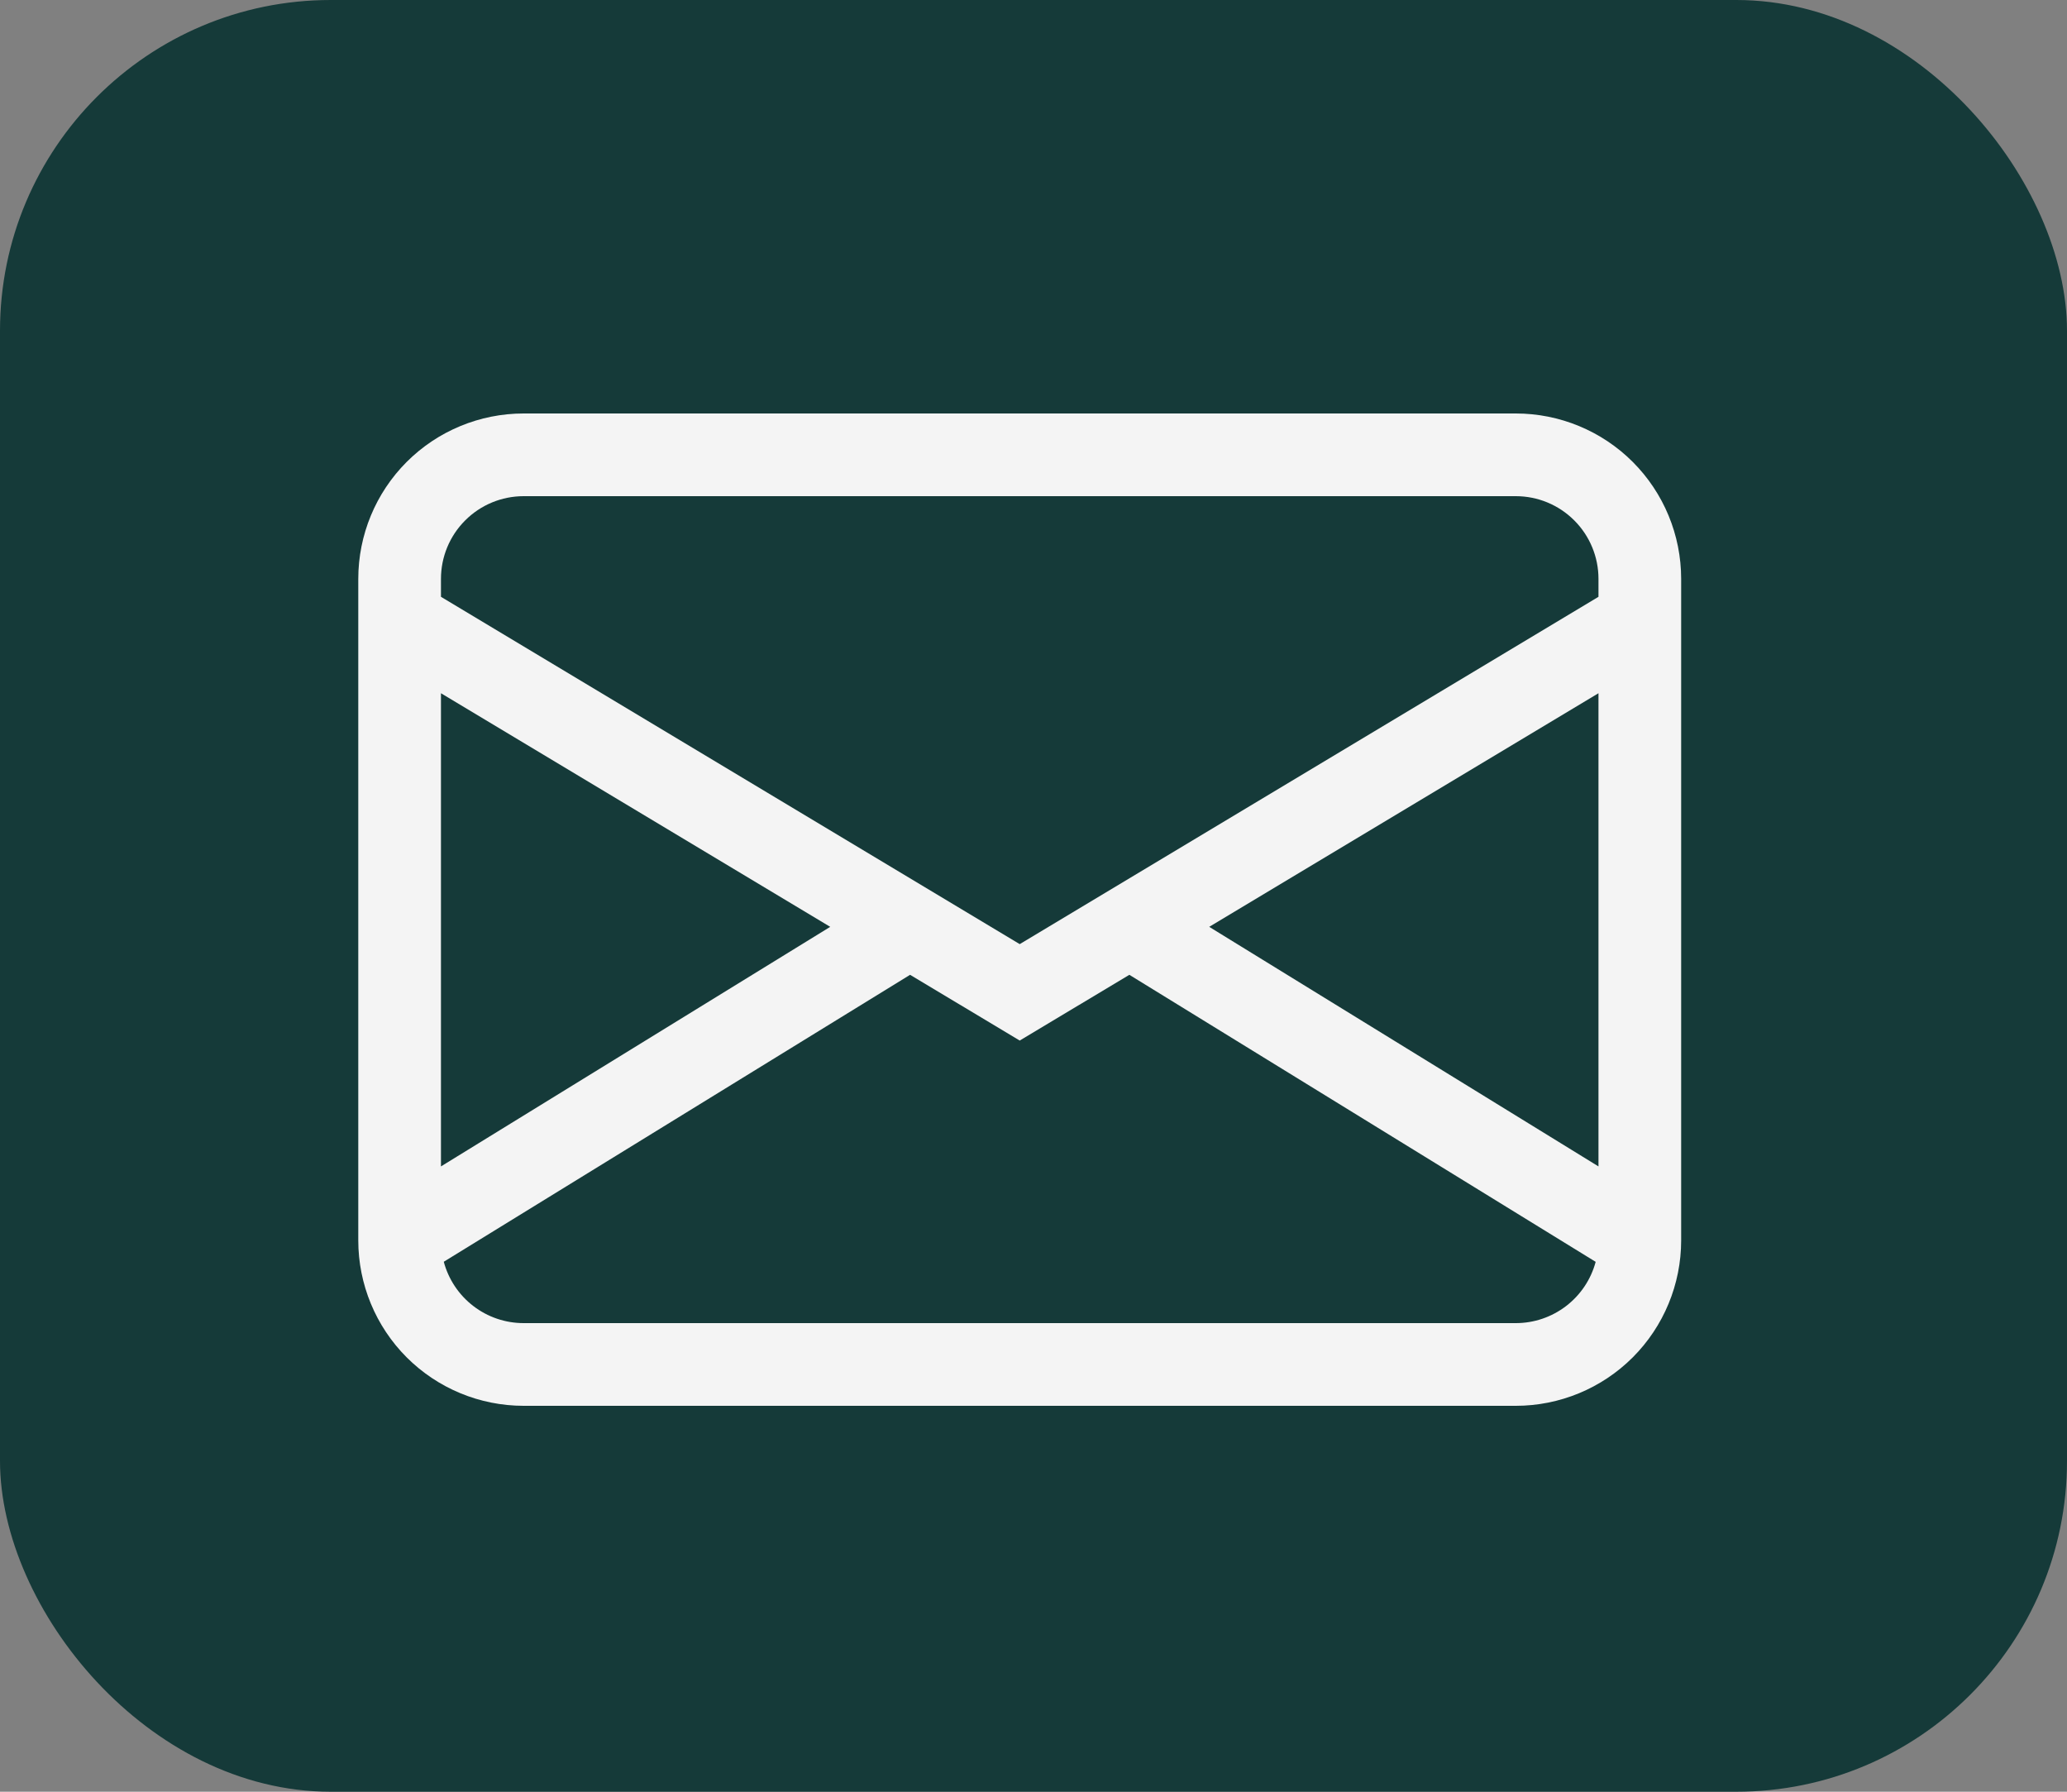
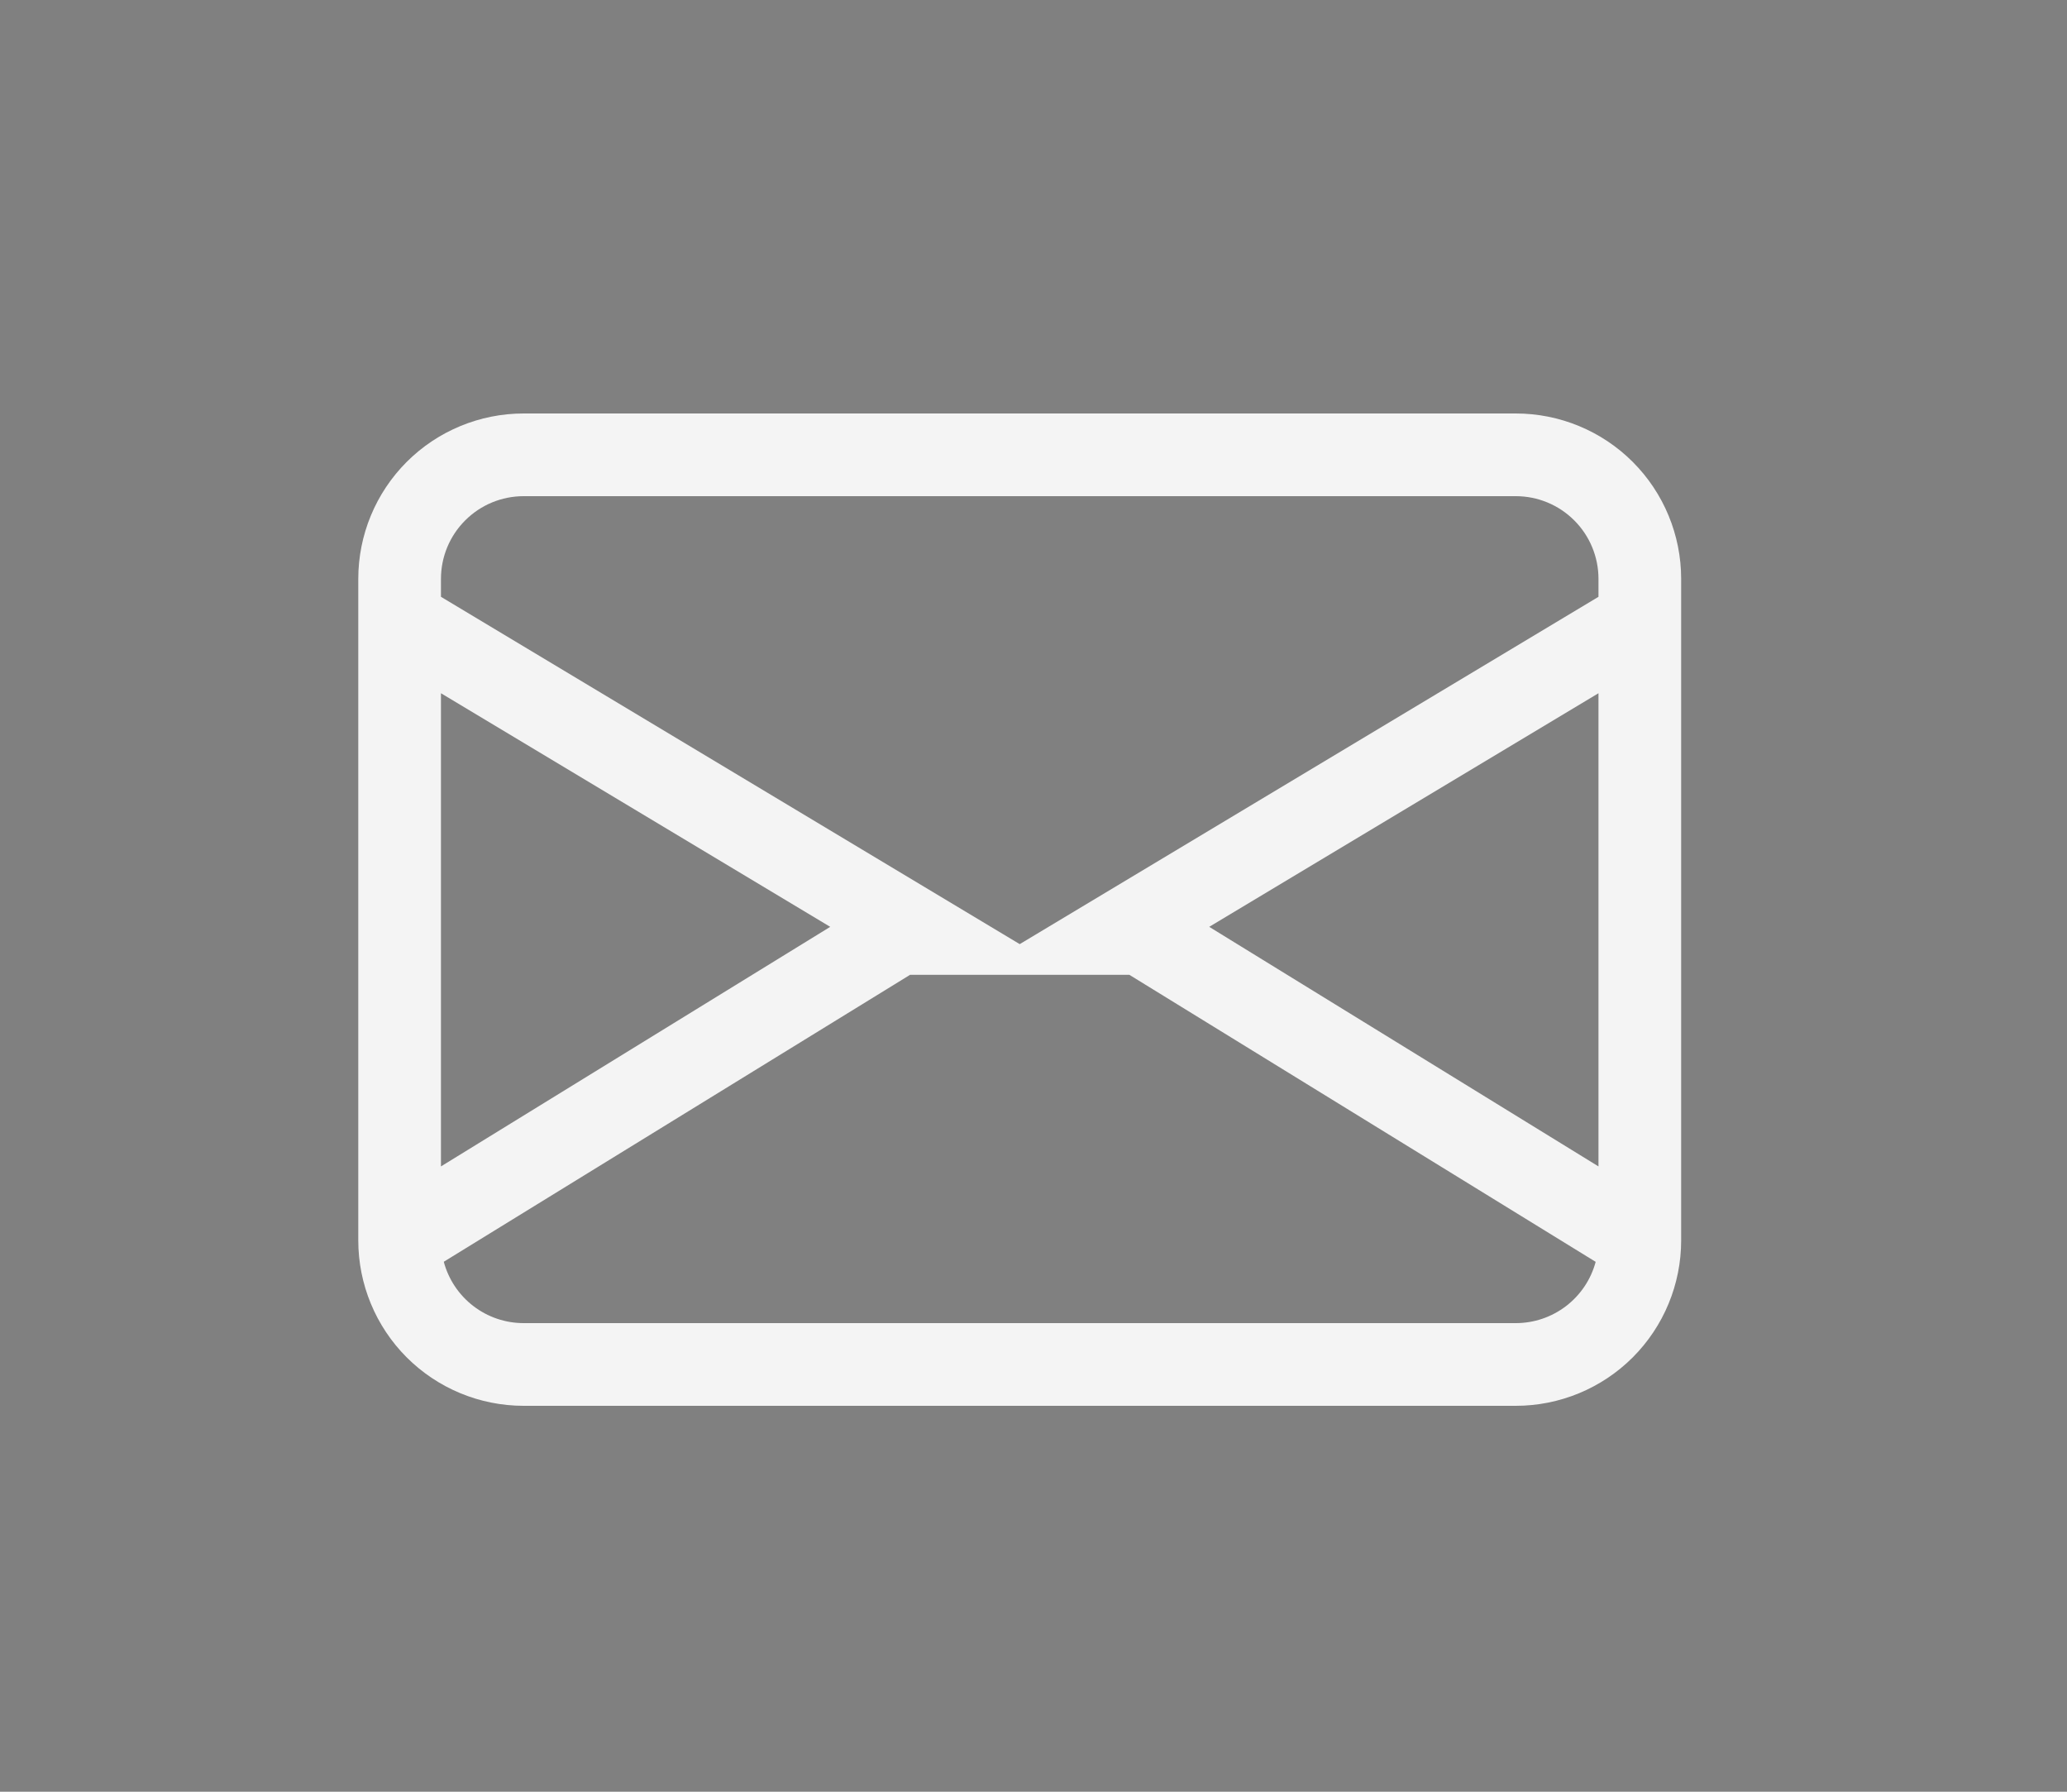
<svg xmlns="http://www.w3.org/2000/svg" width="75" height="65" viewBox="0 0 75 65" fill="none">
  <rect x="0" y="0" width="75" height="65" fill="#808080" stroke="none" />
-   <rect width="75" height="65" rx="12" fill="#153A39" />
-   <path fill-rule="evenodd" clip-rule="evenodd" d="M13 21C13 19.409 13.632 17.883 14.757 16.757C15.883 15.632 17.409 15 19 15H55C56.591 15 58.117 15.632 59.243 16.757C60.368 17.883 61 19.409 61 21V45C61 46.591 60.368 48.117 59.243 49.243C58.117 50.368 56.591 51 55 51H19C17.409 51 15.883 50.368 14.757 49.243C13.632 48.117 13 46.591 13 45V21ZM19 18C18.204 18 17.441 18.316 16.879 18.879C16.316 19.441 16 20.204 16 21V21.651L37 34.251L58 21.651V21C58 20.204 57.684 19.441 57.121 18.879C56.559 18.316 55.796 18 55 18H19ZM58 25.149L43.876 33.624L58 42.315V25.149ZM57.898 45.777L40.978 35.364L37 37.749L33.022 35.364L16.102 45.774C16.273 46.412 16.649 46.977 17.173 47.379C17.697 47.782 18.339 48 19 48H55C55.66 48 56.302 47.782 56.826 47.38C57.35 46.978 57.727 46.415 57.898 45.777ZM16 42.315L30.124 33.624L16 25.149V42.315Z" fill="#F4F4F4" />
+   <path fill-rule="evenodd" clip-rule="evenodd" d="M13 21C13 19.409 13.632 17.883 14.757 16.757C15.883 15.632 17.409 15 19 15H55C56.591 15 58.117 15.632 59.243 16.757C60.368 17.883 61 19.409 61 21V45C61 46.591 60.368 48.117 59.243 49.243C58.117 50.368 56.591 51 55 51H19C17.409 51 15.883 50.368 14.757 49.243C13.632 48.117 13 46.591 13 45V21ZM19 18C18.204 18 17.441 18.316 16.879 18.879C16.316 19.441 16 20.204 16 21V21.651L37 34.251L58 21.651V21C58 20.204 57.684 19.441 57.121 18.879C56.559 18.316 55.796 18 55 18H19ZM58 25.149L43.876 33.624L58 42.315V25.149ZM57.898 45.777L40.978 35.364L33.022 35.364L16.102 45.774C16.273 46.412 16.649 46.977 17.173 47.379C17.697 47.782 18.339 48 19 48H55C55.66 48 56.302 47.782 56.826 47.38C57.35 46.978 57.727 46.415 57.898 45.777ZM16 42.315L30.124 33.624L16 25.149V42.315Z" fill="#F4F4F4" />
</svg>